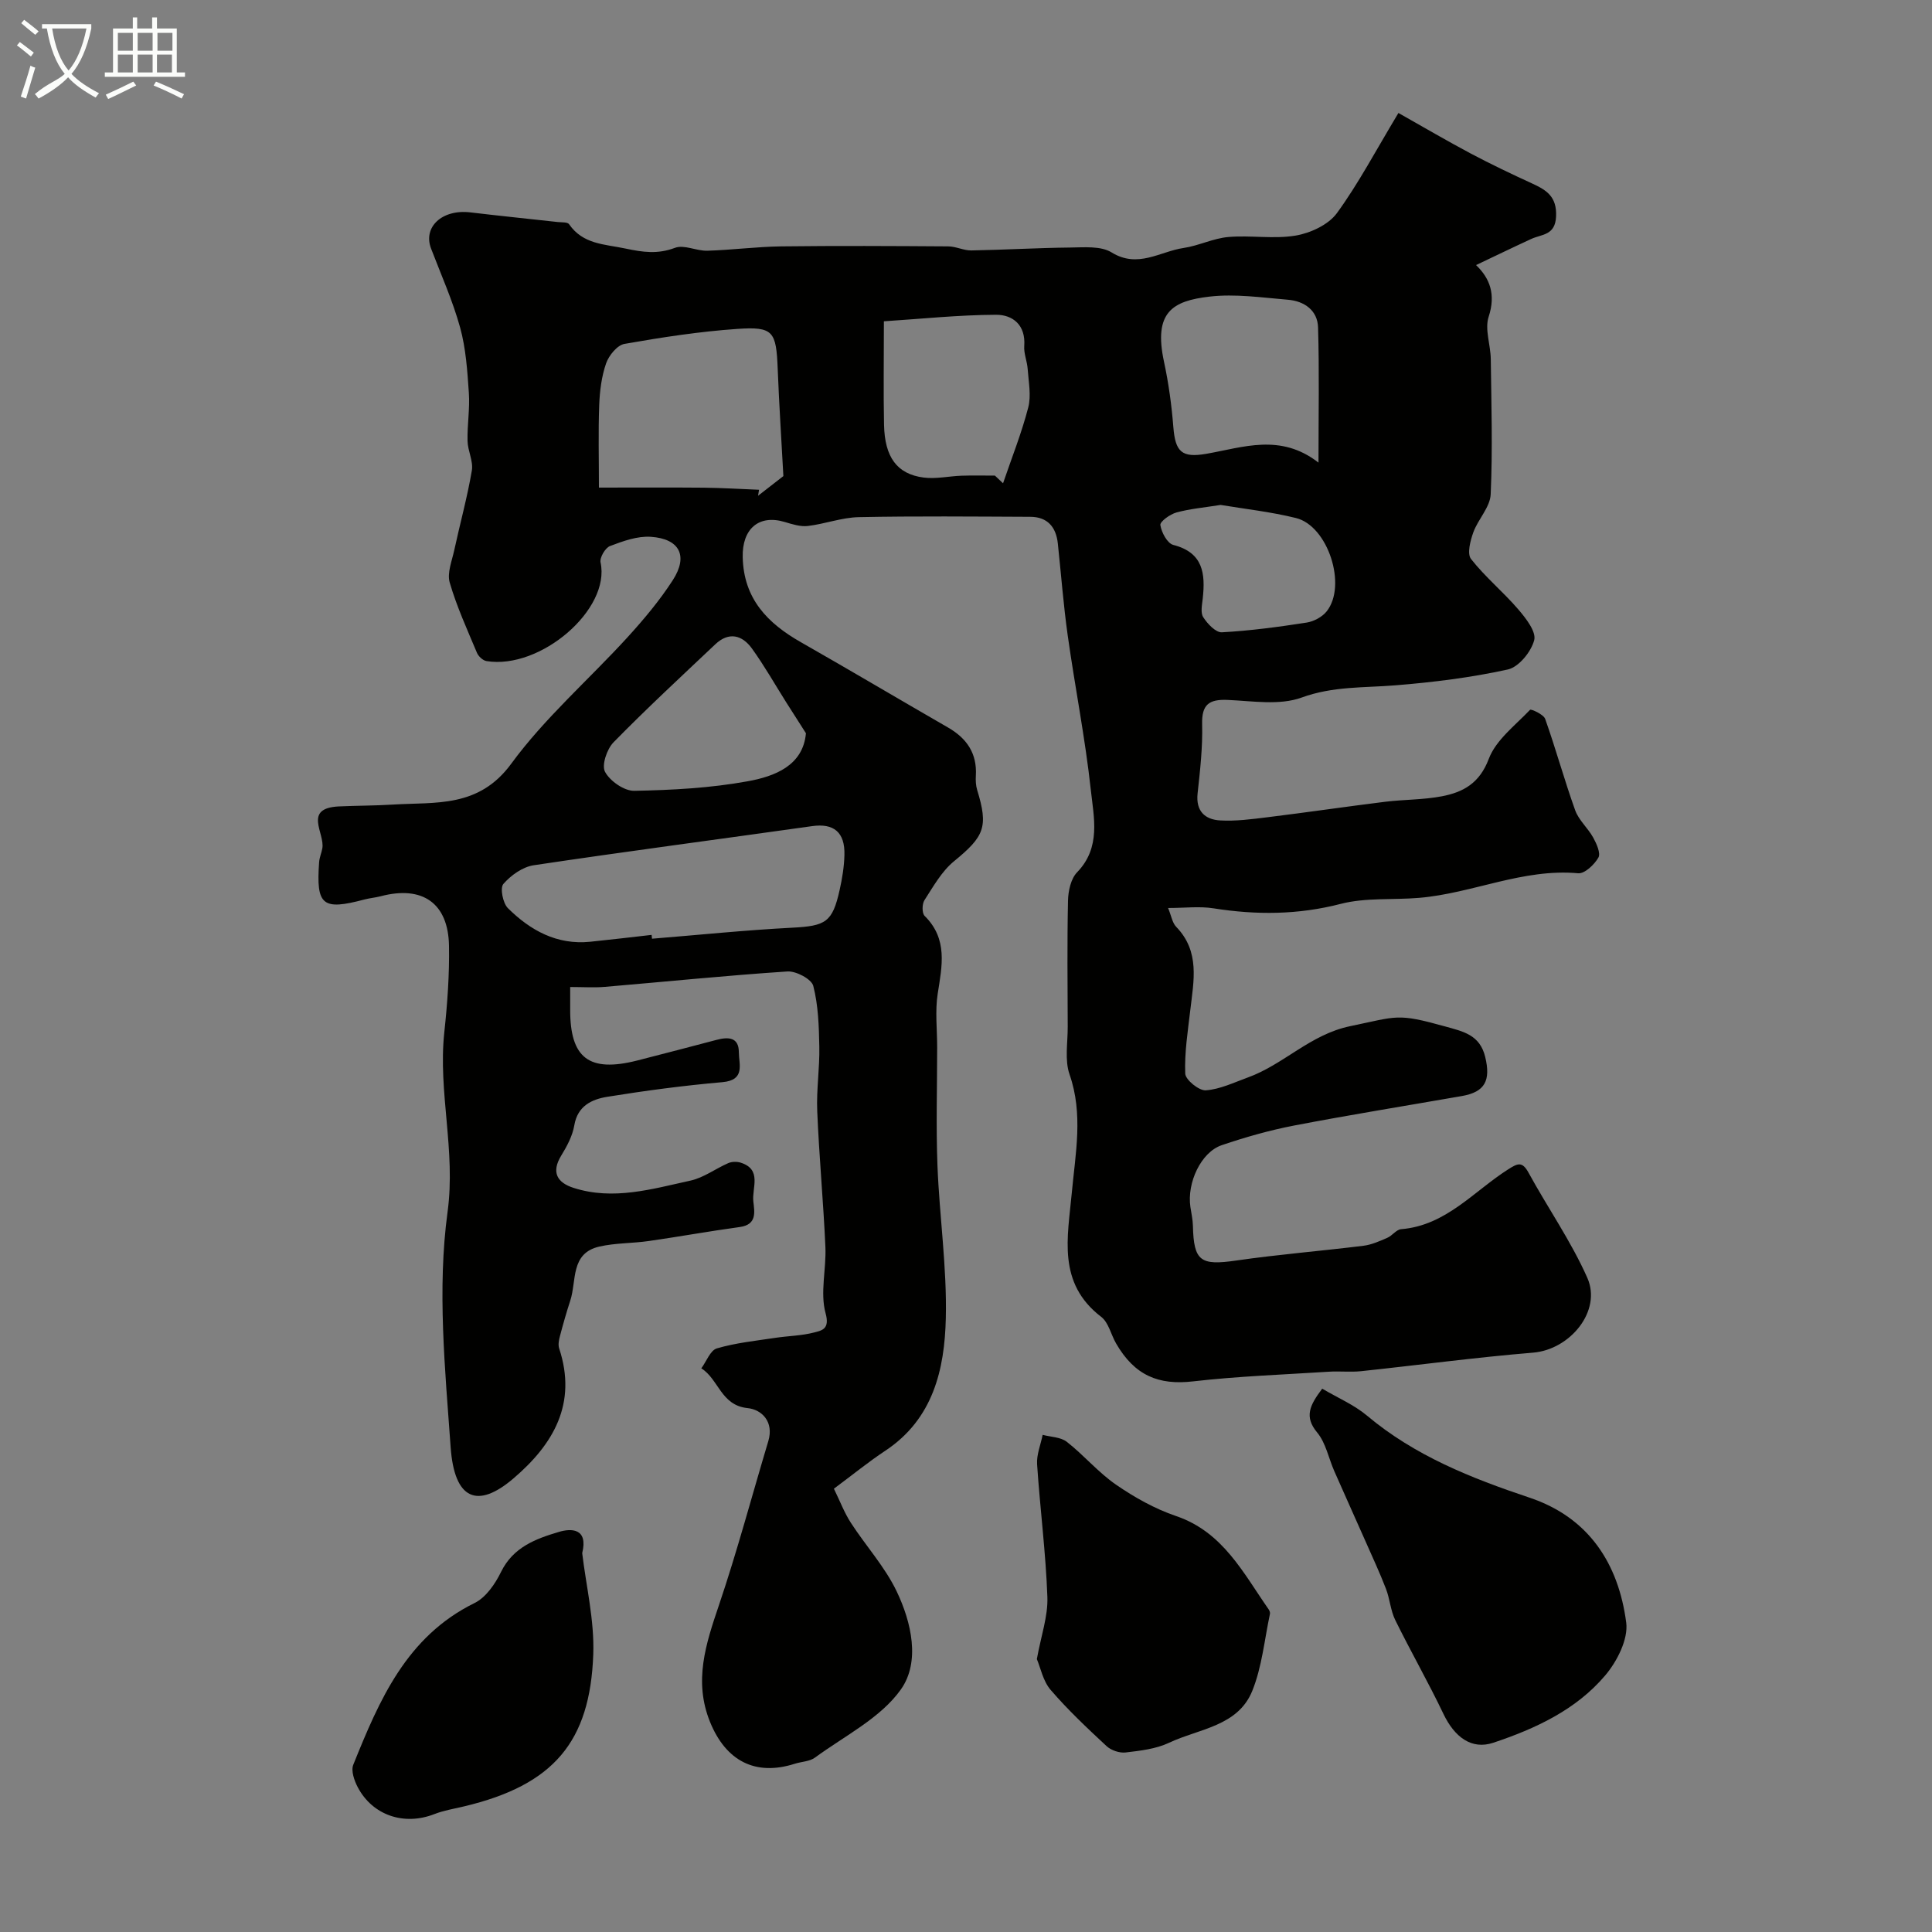
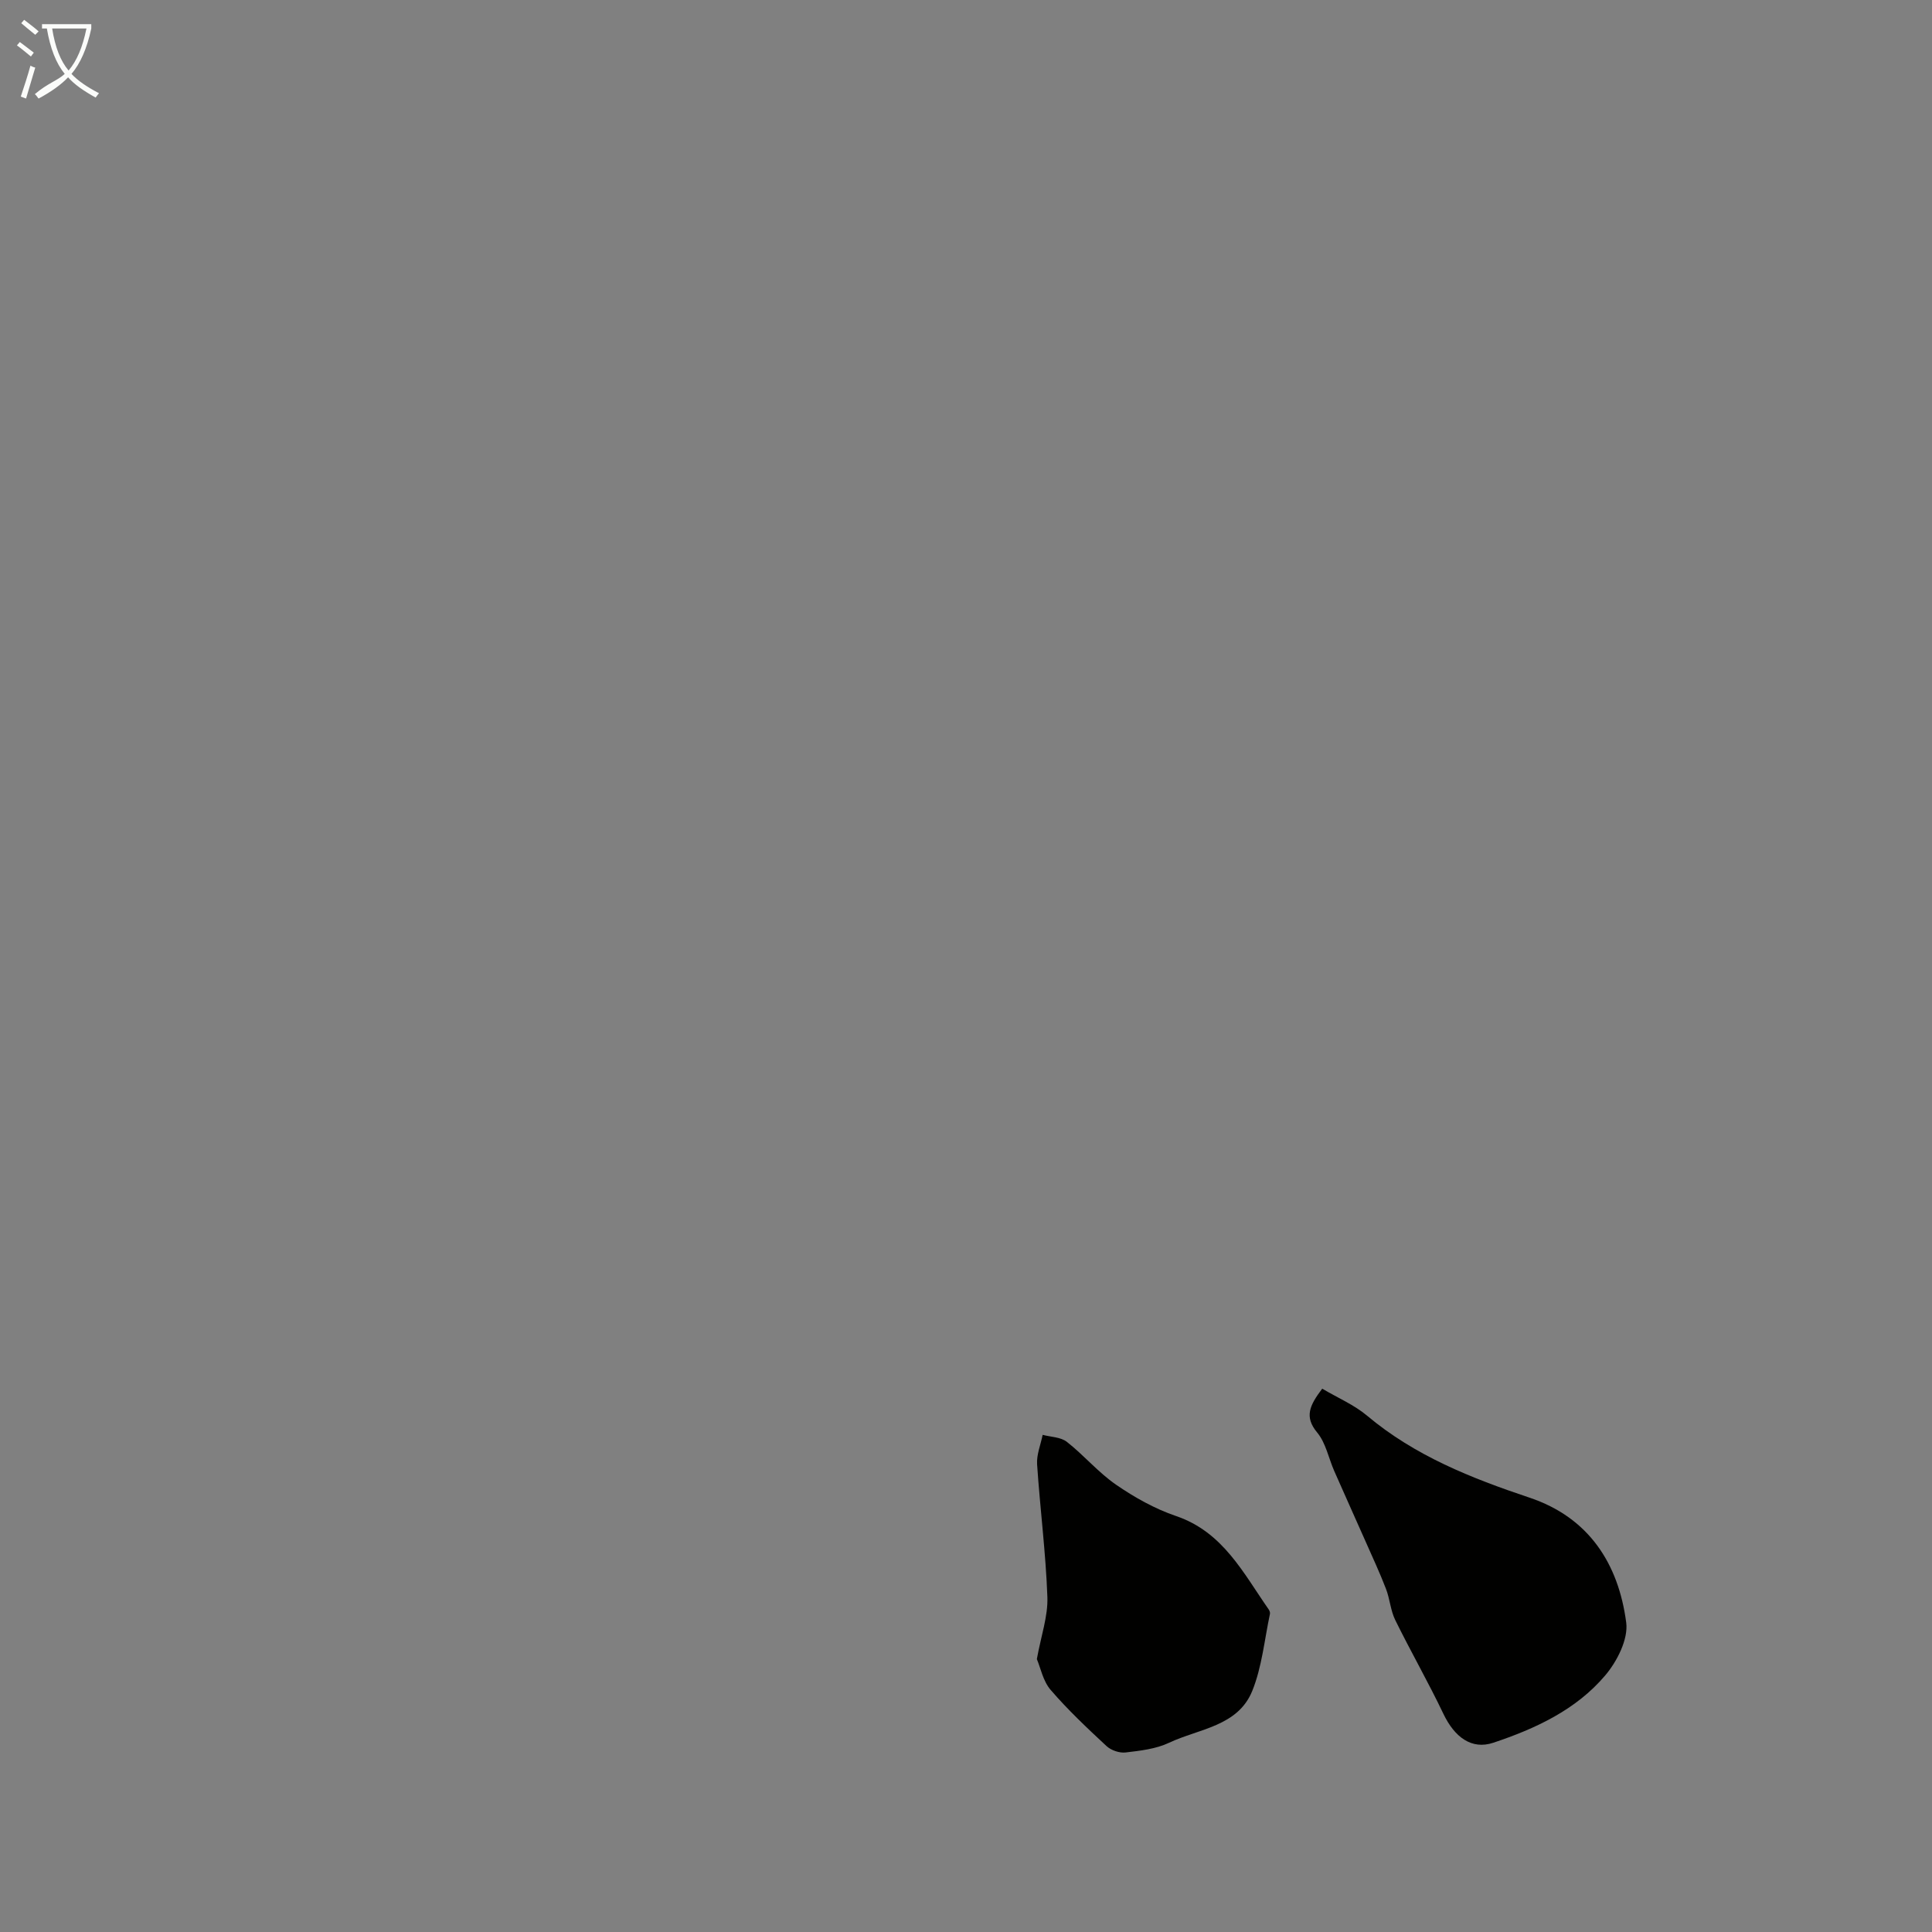
<svg xmlns="http://www.w3.org/2000/svg" enable-background="new 0 0 400 400" viewBox="0 0 400 400">
  <rect x="0" y="0" width="400" height="400" fill="#808080" stroke="none" />
  <path d="m6.4 11.7c-1-.8-1.9-1.6-2.9-2.3l.6-.7c.9.7 1.9 1.4 2.9 2.2zm-2.1 8.3c.7-2.1 1.4-4.2 2-6.4.2.1.6.3 1 .4-.7 2.3-1.3 4.4-1.9 6.4zm3-12.8c-1.1-.9-2.1-1.7-2.9-2.4l.6-.7c1 .8 2 1.5 3 2.4zm1.4-1.3v-.9h10.2v.9c-.9 4.2-2.3 7.3-4.1 9.4 1.3 1.4 3.2 2.7 5.7 4-.2.2-.4.5-.7.9-2.5-1.4-4.4-2.7-5.7-4.2-1.4 1.5-3.5 3-6.1 4.4 0 0 0 0-.1-.1-.3-.4-.5-.7-.7-.8 2.7-2.3 4.7-2.8 6.2-4.2-1.8-2.2-3-5.3-3.7-9.4zm9.2 0h-7.1c.6 3.8 1.7 6.7 3.4 8.7 1.7-2 2.9-4.8 3.7-8.7z" fill="#fbfcfa" />
-   <path d="m31.6 3.6h.9v2.3h4.1v9.1h1.7v.9h-16.6v-.9h1.7v-9.1h4.1v-2.3h.9v2.3h3.1v-2.3zm-4 13.3.6.8c-1.9.9-3.8 1.9-5.8 2.8-.2-.3-.3-.6-.5-.9 2-.9 3.9-1.8 5.7-2.7zm-3.2-10.1v3.7h3.1v-3.7zm0 4.5v3.7h3.1v-3.7zm4.1-4.5v3.7h3.1v-3.7zm0 4.5v3.7h3.1v-3.7zm9.1 9.1c-2.1-1.1-4.1-2-5.8-2.7l.5-.8c2.2.9 4.1 1.8 5.8 2.6zm-1.9-13.6h-3.1v3.7h3.1zm-3.2 4.5v3.7h3.1v-3.7z" fill="#fbfcfa" />
  <g fill="#010100">
-     <path d="m289.53 23.39c5.21 2.94 10.05 5.78 15 8.41 4.19 2.22 8.48 4.26 12.79 6.24 2.95 1.36 5.02 2.72 4.85 6.76-.17 3.97-2.94 3.66-5.14 4.67-3.8 1.75-7.57 3.58-11.43 5.41 2.85 2.73 4.13 6.06 2.61 10.7-.85 2.6.41 5.83.44 8.79.12 9.33.4 18.67-.02 27.98-.12 2.67-2.62 5.16-3.6 7.88-.62 1.73-1.32 4.42-.47 5.5 2.92 3.73 6.67 6.81 9.77 10.42 1.58 1.84 3.77 4.64 3.31 6.39-.63 2.41-3.2 5.57-5.46 6.07-7.64 1.68-15.48 2.65-23.29 3.28-6.52.53-12.9.16-19.4 2.53-4.58 1.67-10.21.71-15.35.49-3.87-.16-5.36.99-5.25 5.06.12 4.75-.42 9.54-.94 14.29-.4 3.67 1.52 5.42 4.66 5.6 3.25.19 6.56-.26 9.82-.66 8.12-1 16.21-2.19 24.33-3.2 3.91-.48 7.92-.4 11.78-1.14 4.4-.85 7.78-2.68 9.69-7.73 1.48-3.93 5.48-6.94 8.55-10.17.21-.22 2.8.95 3.13 1.88 2.22 6.25 3.97 12.67 6.21 18.91.74 2.07 2.65 3.69 3.74 5.67.69 1.26 1.58 3.23 1.07 4.13-.83 1.46-2.84 3.37-4.19 3.25-11.44-1.04-21.84 4.15-32.91 5.09-5.41.46-11.05-.09-16.22 1.24-8.84 2.29-17.49 2.33-26.37.93-2.89-.46-5.92-.07-9.4-.07.68 1.64.87 3.07 1.68 3.9 4.96 5.12 3.62 11.18 2.92 17.22-.51 4.38-1.22 8.8-1.05 13.17.05 1.28 2.85 3.56 4.25 3.46 2.95-.21 5.84-1.62 8.71-2.66 7.44-2.69 12.9-8.9 21.18-10.62 9.85-2.04 9.64-2.74 19.69.06 3.76 1.05 7.17 1.72 8.28 6.32 1.16 4.84-.02 7.24-4.82 8.08-11.57 2.02-23.17 3.89-34.7 6.1-5.09.98-10.13 2.41-15.04 4.08-4.28 1.45-7.23 7.78-6.48 12.8.19 1.29.49 2.58.52 3.88.17 7.36 1.57 8.27 8.96 7.2 8.75-1.27 17.58-1.97 26.36-3.06 1.68-.21 3.33-.95 4.92-1.64 1.03-.44 1.87-1.71 2.87-1.79 9.32-.76 15.05-7.88 22.21-12.42 1.91-1.21 2.86-1.67 4.16.71 3.99 7.3 8.81 14.2 12.17 21.76 3.06 6.88-3.57 14.88-11.21 15.51-11.9.98-23.75 2.58-35.63 3.84-2.21.23-4.48-.04-6.7.11-9.37.6-18.77.93-28.09 2-7.1.82-12.08-1.19-15.93-7.86-1.06-1.83-1.55-4.33-3.08-5.5-9.14-7.01-6.94-16.44-6.08-25.74.75-8.14 2.39-16.24-.47-24.45-1.04-2.98-.36-6.59-.38-9.91-.03-8.69-.13-17.39.06-26.07.04-2 .59-4.54 1.88-5.87 4.98-5.14 3.46-11.33 2.84-17.06-1.16-10.7-3.28-21.3-4.78-31.97-.89-6.33-1.37-12.71-2.05-19.07-.37-3.41-2.16-5.49-5.71-5.5-11.83-.05-23.67-.17-35.49.07-3.53.07-7.02 1.41-10.56 1.83-1.53.18-3.21-.36-4.75-.82-5.42-1.64-8.88 1.45-8.73 7.31.21 8.61 5.15 13.65 12.06 17.58 10.2 5.81 20.29 11.8 30.46 17.66 3.88 2.24 6.02 5.36 5.75 9.97-.06.98-.01 2.02.27 2.95 2.36 7.68 1.49 9.62-4.8 14.77-2.54 2.08-4.28 5.22-6.11 8.05-.51.79-.54 2.69.04 3.26 4.84 4.8 3.6 10.35 2.7 16.12-.56 3.6-.11 7.36-.11 11.04 0 8.17-.25 16.34.06 24.5.41 10.56 1.98 21.13 1.73 31.66-.25 10.57-2.62 20.83-12.5 27.39-3.54 2.34-6.84 5.04-10.67 7.88 1.27 2.59 2.16 4.98 3.52 7.07 3.08 4.76 7.02 9.08 9.45 14.13 3.11 6.47 4.93 14.65.92 20.33-4.2 5.95-11.66 9.63-17.82 14.15-1.11.81-2.79.82-4.18 1.27-8.15 2.6-14.26-.58-17.54-8.67-3.42-8.45-.87-16.14 1.84-24.14 3.79-11.2 6.83-22.66 10.23-33.99 1.2-4.01-1.34-6.54-4.31-6.84-5.51-.56-5.98-6.01-9.56-8.23 1.06-1.43 1.86-3.73 3.22-4.13 3.88-1.14 7.97-1.56 12-2.17 2.74-.42 5.58-.44 8.24-1.15 1.52-.41 3.17-.68 2.27-3.95-1.17-4.25.16-9.14-.04-13.73-.42-9.38-1.3-18.73-1.69-28.11-.19-4.44.52-8.91.43-13.36-.08-4.22-.21-8.54-1.25-12.58-.36-1.41-3.55-3.1-5.34-2.99-12.63.83-25.22 2.12-37.83 3.19-2.19.19-4.41.03-7.16.03v4.67c-.03 10.06 3.9 13.07 13.87 10.55 5.49-1.39 10.97-2.85 16.45-4.28 2.36-.62 4.59-.61 4.6 2.55.01 2.51 1.39 5.79-3.4 6.21-7.98.7-15.93 1.75-23.84 3.03-3.18.52-6.15 1.86-6.83 5.92-.37 2.17-1.51 4.31-2.69 6.23-2.15 3.51-.83 5.63 2.55 6.71 8.22 2.64 16.25.23 24.2-1.51 2.74-.6 5.18-2.47 7.82-3.62.74-.32 1.78-.34 2.55-.1 4.51 1.41 2.32 5.22 2.64 8.04.24 2.16.8 4.79-2.79 5.29-6.3.86-12.56 2-18.85 2.9-3.4.49-6.92.39-10.25 1.15-6.02 1.38-4.67 7.09-6.01 11.18-.79 2.42-1.49 4.88-2.14 7.35-.22.82-.41 1.8-.16 2.56 3.77 11.42-1.2 19.85-9.45 26.9-7.46 6.38-12.24 4.45-13.02-6.45-1.16-16.2-2.8-32.76-.64-48.68 1.74-12.79-2-24.83-.67-37.24.64-5.94 1.07-11.94.97-17.9-.15-8.84-5.5-12.52-14.11-10.26-1.1.29-2.26.38-3.36.67-8.74 2.32-10.06 1.26-9.42-7.72.07-.96.48-1.88.66-2.83.6-3.13-4.09-8.35 3.44-8.71 3.72-.17 7.44-.15 11.15-.38 8.9-.55 17.78.73 24.51-8.44 6.97-9.52 16.1-17.44 24.11-26.22 3.38-3.71 6.65-7.61 9.36-11.81 3.23-5.01 1.42-8.57-4.55-8.97-2.78-.19-5.76.89-8.45 1.91-.99.37-2.18 2.41-1.96 3.4 2.11 9.71-12.43 22.23-23.61 20.42-.75-.12-1.67-.97-1.98-1.71-2.01-4.8-4.19-9.56-5.64-14.54-.58-1.98.46-4.49.94-6.72 1.19-5.5 2.7-10.94 3.64-16.48.33-1.94-.85-4.08-.89-6.14-.08-3.32.5-6.66.27-9.96-.31-4.54-.61-9.17-1.81-13.52-1.54-5.57-3.94-10.91-6.01-16.33-1.72-4.49 2.31-8.19 8.12-7.5 6.03.72 12.07 1.33 18.11 2 .81.09 2.02-.02 2.34.45 2.9 4.19 7.29 4.11 11.68 5.04 3.65.77 6.66 1.2 10.25-.15 1.88-.71 4.44.66 6.68.6 5.11-.15 10.2-.83 15.3-.9 11.53-.14 23.07-.08 34.6 0 1.6.01 3.2.87 4.79.84 6.81-.12 13.61-.53 20.41-.6 2.9-.03 6.37-.37 8.61 1.01 5.46 3.37 10.02-.2 14.91-.92 3.13-.46 6.13-2 9.26-2.27 4.63-.4 9.42.47 13.96-.3 3.07-.52 6.76-2.24 8.52-4.64 4.46-6.12 8.05-12.95 12.74-20.74zm-154.62 170.17c.03.26.05.53.08.79 9.67-.78 19.33-1.78 29.02-2.28 6.94-.36 8.34-1.11 9.83-7.82.53-2.37.93-4.81.99-7.23.13-4.74-2.23-6.61-6.68-5.98-19.22 2.71-38.46 5.23-57.65 8.1-2.29.34-4.72 2.08-6.28 3.87-.73.84-.11 3.97.93 5.01 4.64 4.6 10.14 7.66 17.04 6.96 4.24-.43 8.48-.94 12.72-1.42zm27.28-94.99c-.4-7.4-.88-14.74-1.17-22.1-.31-7.88-.87-8.89-8.41-8.37-7.81.54-15.6 1.74-23.32 3.1-1.5.26-3.23 2.39-3.8 4.02-.95 2.73-1.32 5.74-1.43 8.65-.21 5.56-.06 11.13-.06 17.08 6.8 0 14.27-.05 21.73.02 3.81.04 7.61.28 11.42.43-.07.41-.13.83-.2 1.24 1.86-1.44 3.72-2.88 5.24-4.07zm110.79-2.79c0-10.07.18-19.05-.09-28.01-.11-3.52-2.85-5.43-6.22-5.71-5.41-.45-10.93-1.27-16.26-.65-7.65.89-11.62 3.2-9.42 13.47.96 4.46 1.58 9.01 1.94 13.56.41 5.11 1.74 6.39 6.8 5.52 7.66-1.33 15.37-4.31 23.25 1.82zm-66.99 2.69 1.68 1.59c1.78-5.23 3.84-10.38 5.22-15.71.64-2.48.06-5.29-.12-7.95-.11-1.61-.83-3.22-.71-4.78.32-4.34-2.38-6.46-5.84-6.45-7.74.03-15.48.85-23.22 1.35 0 8.11-.11 14.77.03 21.43.14 6.7 2.68 10.2 8.18 10.92 2.56.34 5.25-.29 7.88-.38 2.3-.08 4.6-.02 6.9-.02zm-39.13 53.34c-1.59-2.49-2.85-4.45-4.1-6.43-2.34-3.71-4.51-7.55-7.07-11.1-2.02-2.81-4.79-3.54-7.59-.89-7.09 6.7-14.25 13.33-21.07 20.29-1.38 1.41-2.51 4.75-1.76 6.13 1.03 1.91 3.97 3.96 6.05 3.92 7.84-.15 15.76-.57 23.45-1.97 5.69-1.02 11.5-3.28 12.09-9.95zm85.86-47.27c-3.37.54-6.32.79-9.14 1.56-1.33.36-3.45 1.89-3.34 2.61.23 1.52 1.44 3.79 2.68 4.11 6.2 1.59 6.65 5.93 6.1 11.05-.14 1.32-.51 2.98.1 3.92.87 1.36 2.59 3.19 3.86 3.12 5.87-.32 11.72-1.11 17.54-2.01 1.49-.23 3.22-1.16 4.15-2.32 4.27-5.36.27-17.71-6.36-19.33-5.22-1.29-10.6-1.88-15.59-2.71z" />
    <path d="m273.75 287.51c3.25 1.92 6.6 3.34 9.26 5.57 9.91 8.33 21.58 12.95 33.65 16.99 12.29 4.11 18.43 13.67 20.03 25.86.45 3.45-1.89 8.05-4.35 10.95-6.04 7.13-14.46 11.03-23.18 13.94-4.47 1.49-8.01-1.15-10.32-5.99-3.13-6.56-6.76-12.89-9.97-19.42-.98-1.99-1.11-4.37-1.92-6.46-1.26-3.27-2.74-6.46-4.16-9.67-2.17-4.9-4.38-9.79-6.54-14.7-1.18-2.68-1.75-5.83-3.54-7.99-2.71-3.26-1.58-5.61 1.04-9.08z" />
    <path d="m214.67 343.5c.87-4.83 2.32-8.87 2.18-12.84-.33-9.18-1.52-18.32-2.13-27.49-.13-2 .74-4.06 1.15-6.1 1.69.45 3.74.45 5.01 1.45 3.55 2.78 6.51 6.34 10.2 8.88 3.82 2.63 8.03 4.99 12.41 6.48 9.73 3.31 13.9 11.78 19.17 19.32.18.26.33.65.27.94-1.14 5.33-1.64 10.92-3.65 15.91-2.97 7.39-11.09 7.86-17.26 10.78-2.71 1.28-5.94 1.64-8.98 2-1.26.15-2.99-.44-3.93-1.31-4.02-3.73-8.03-7.51-11.6-11.66-1.57-1.83-2.08-4.58-2.84-6.36z" />
-     <path d="m120.54 321.56c.79 6.72 2.54 13.87 2.29 20.94-.65 18.1-8.17 27.08-26.78 31.5-2.05.49-4.17.83-6.12 1.59-6.22 2.44-12.77.3-15.86-5.56-.72-1.37-1.43-3.41-.93-4.65 5.38-13.36 10.99-26.55 25.13-33.5 2.33-1.15 4.25-3.94 5.46-6.42 2.51-5.15 7.22-6.88 11.97-8.29 2.53-.77 6.12-.81 4.84 4.39z" />
  </g>
</svg>